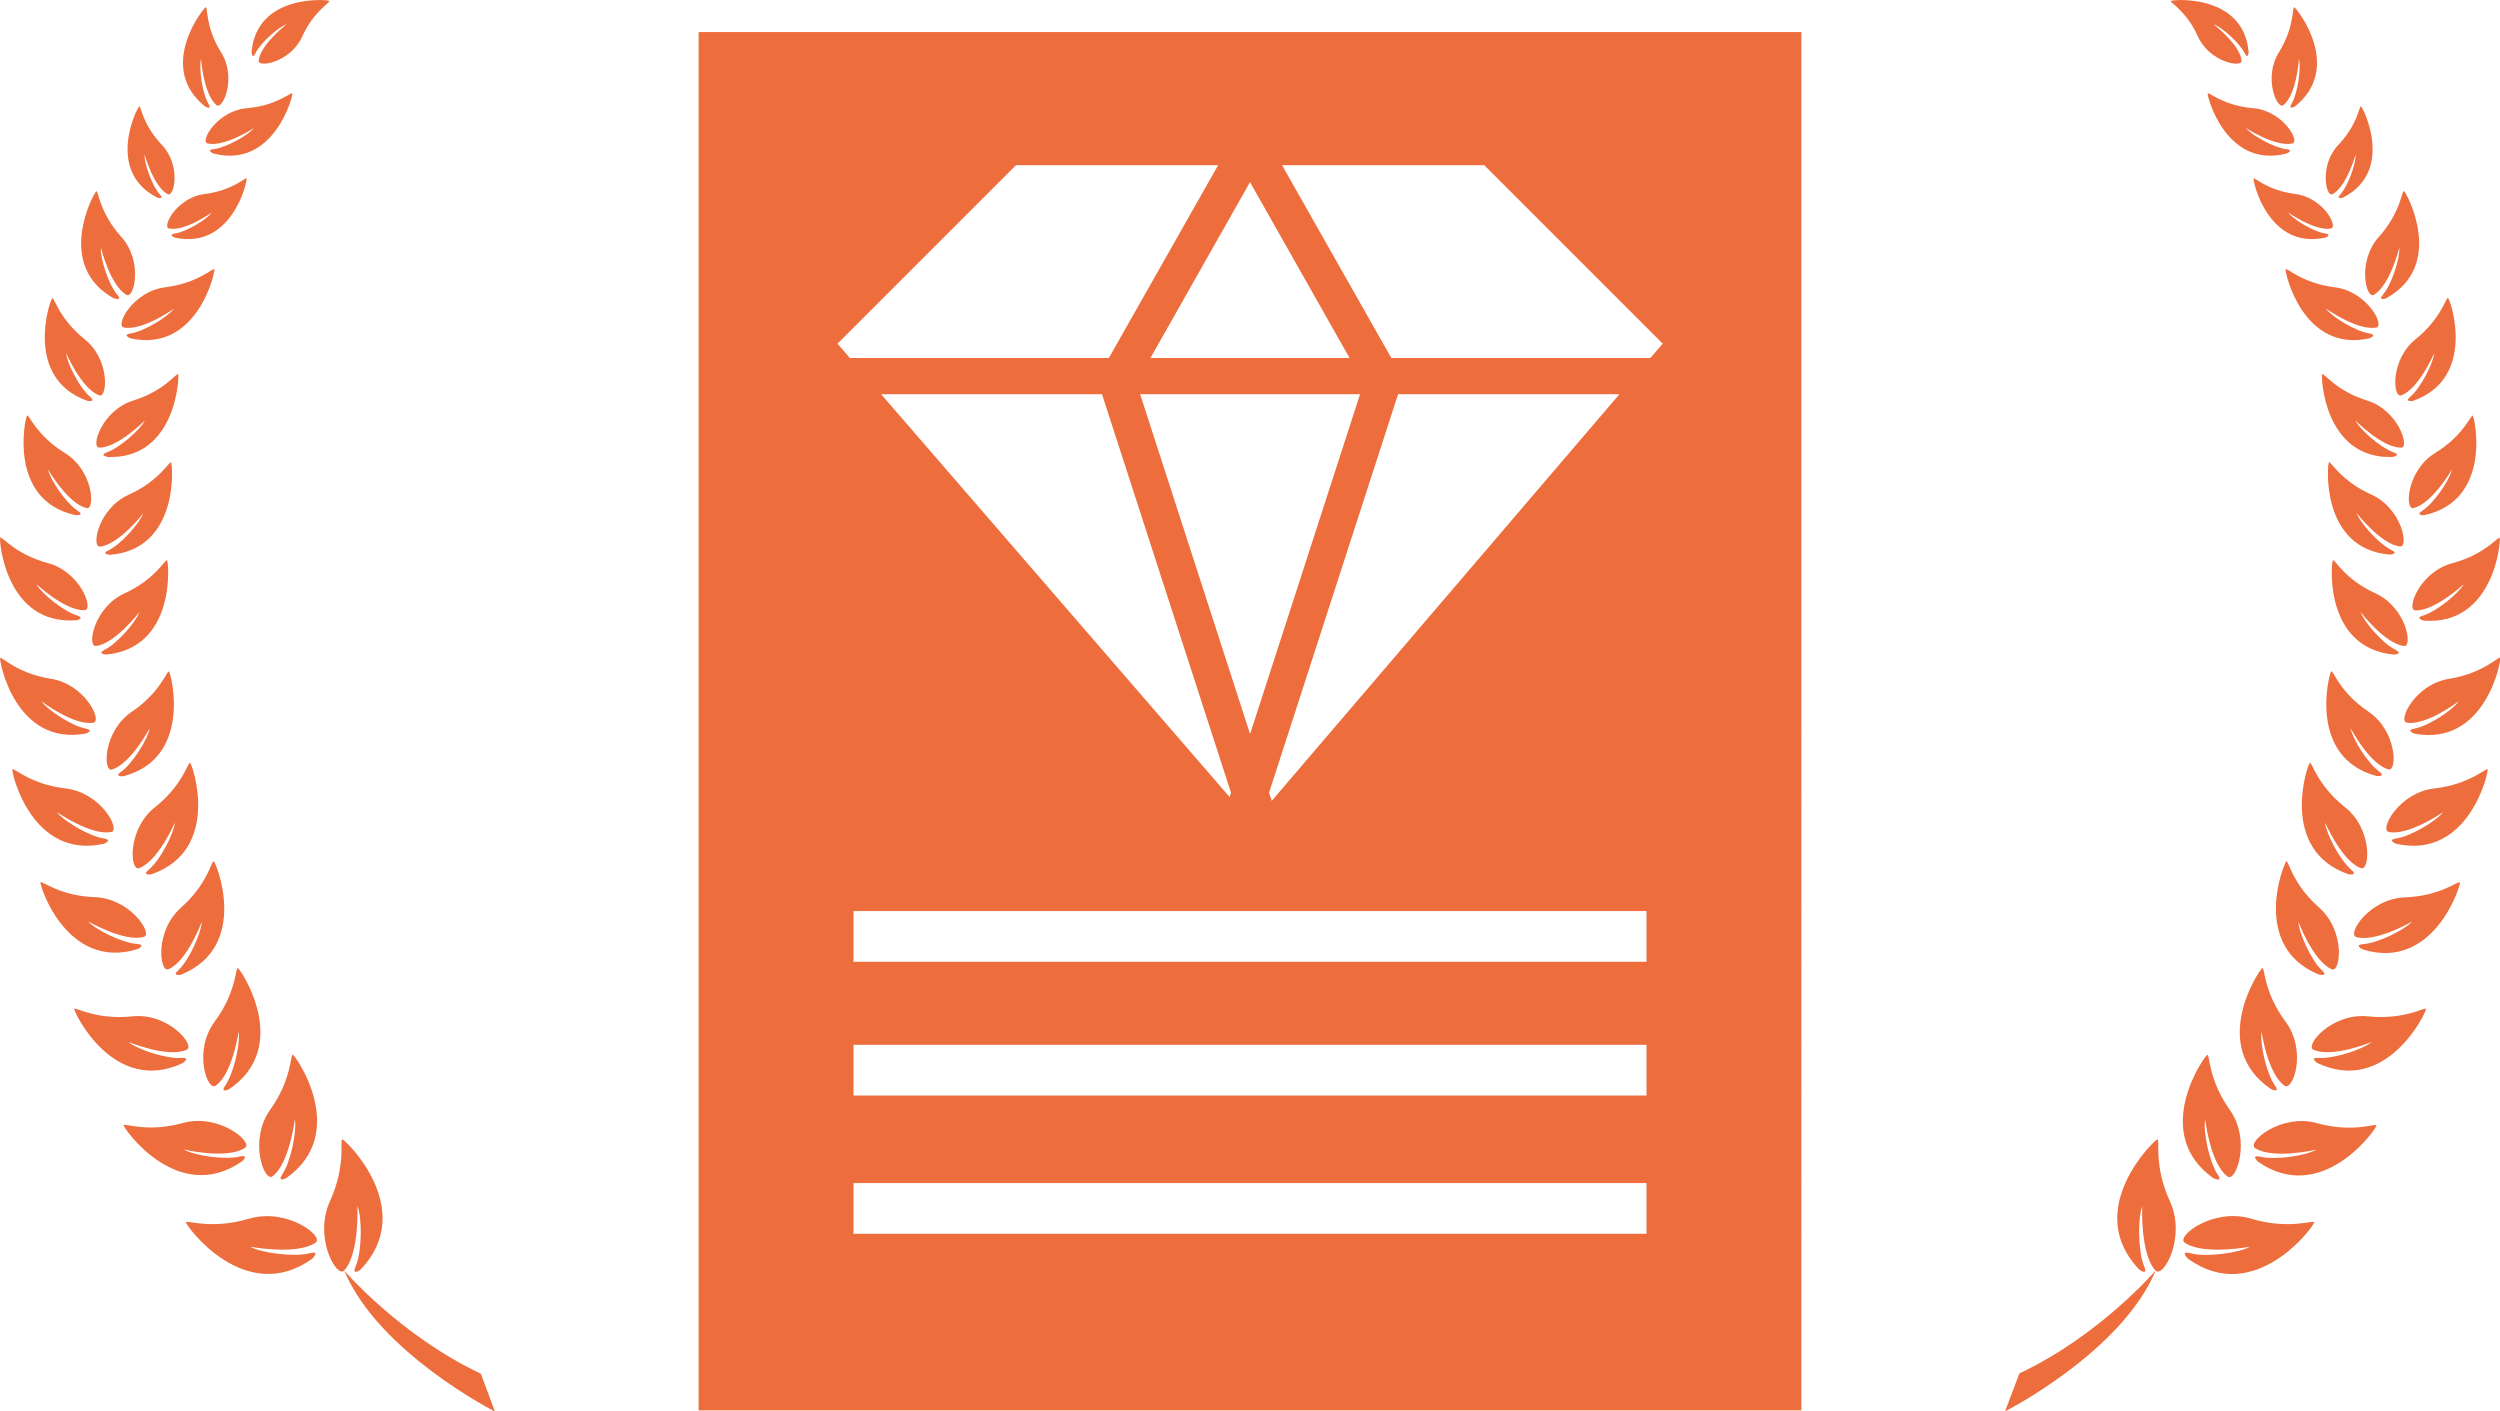
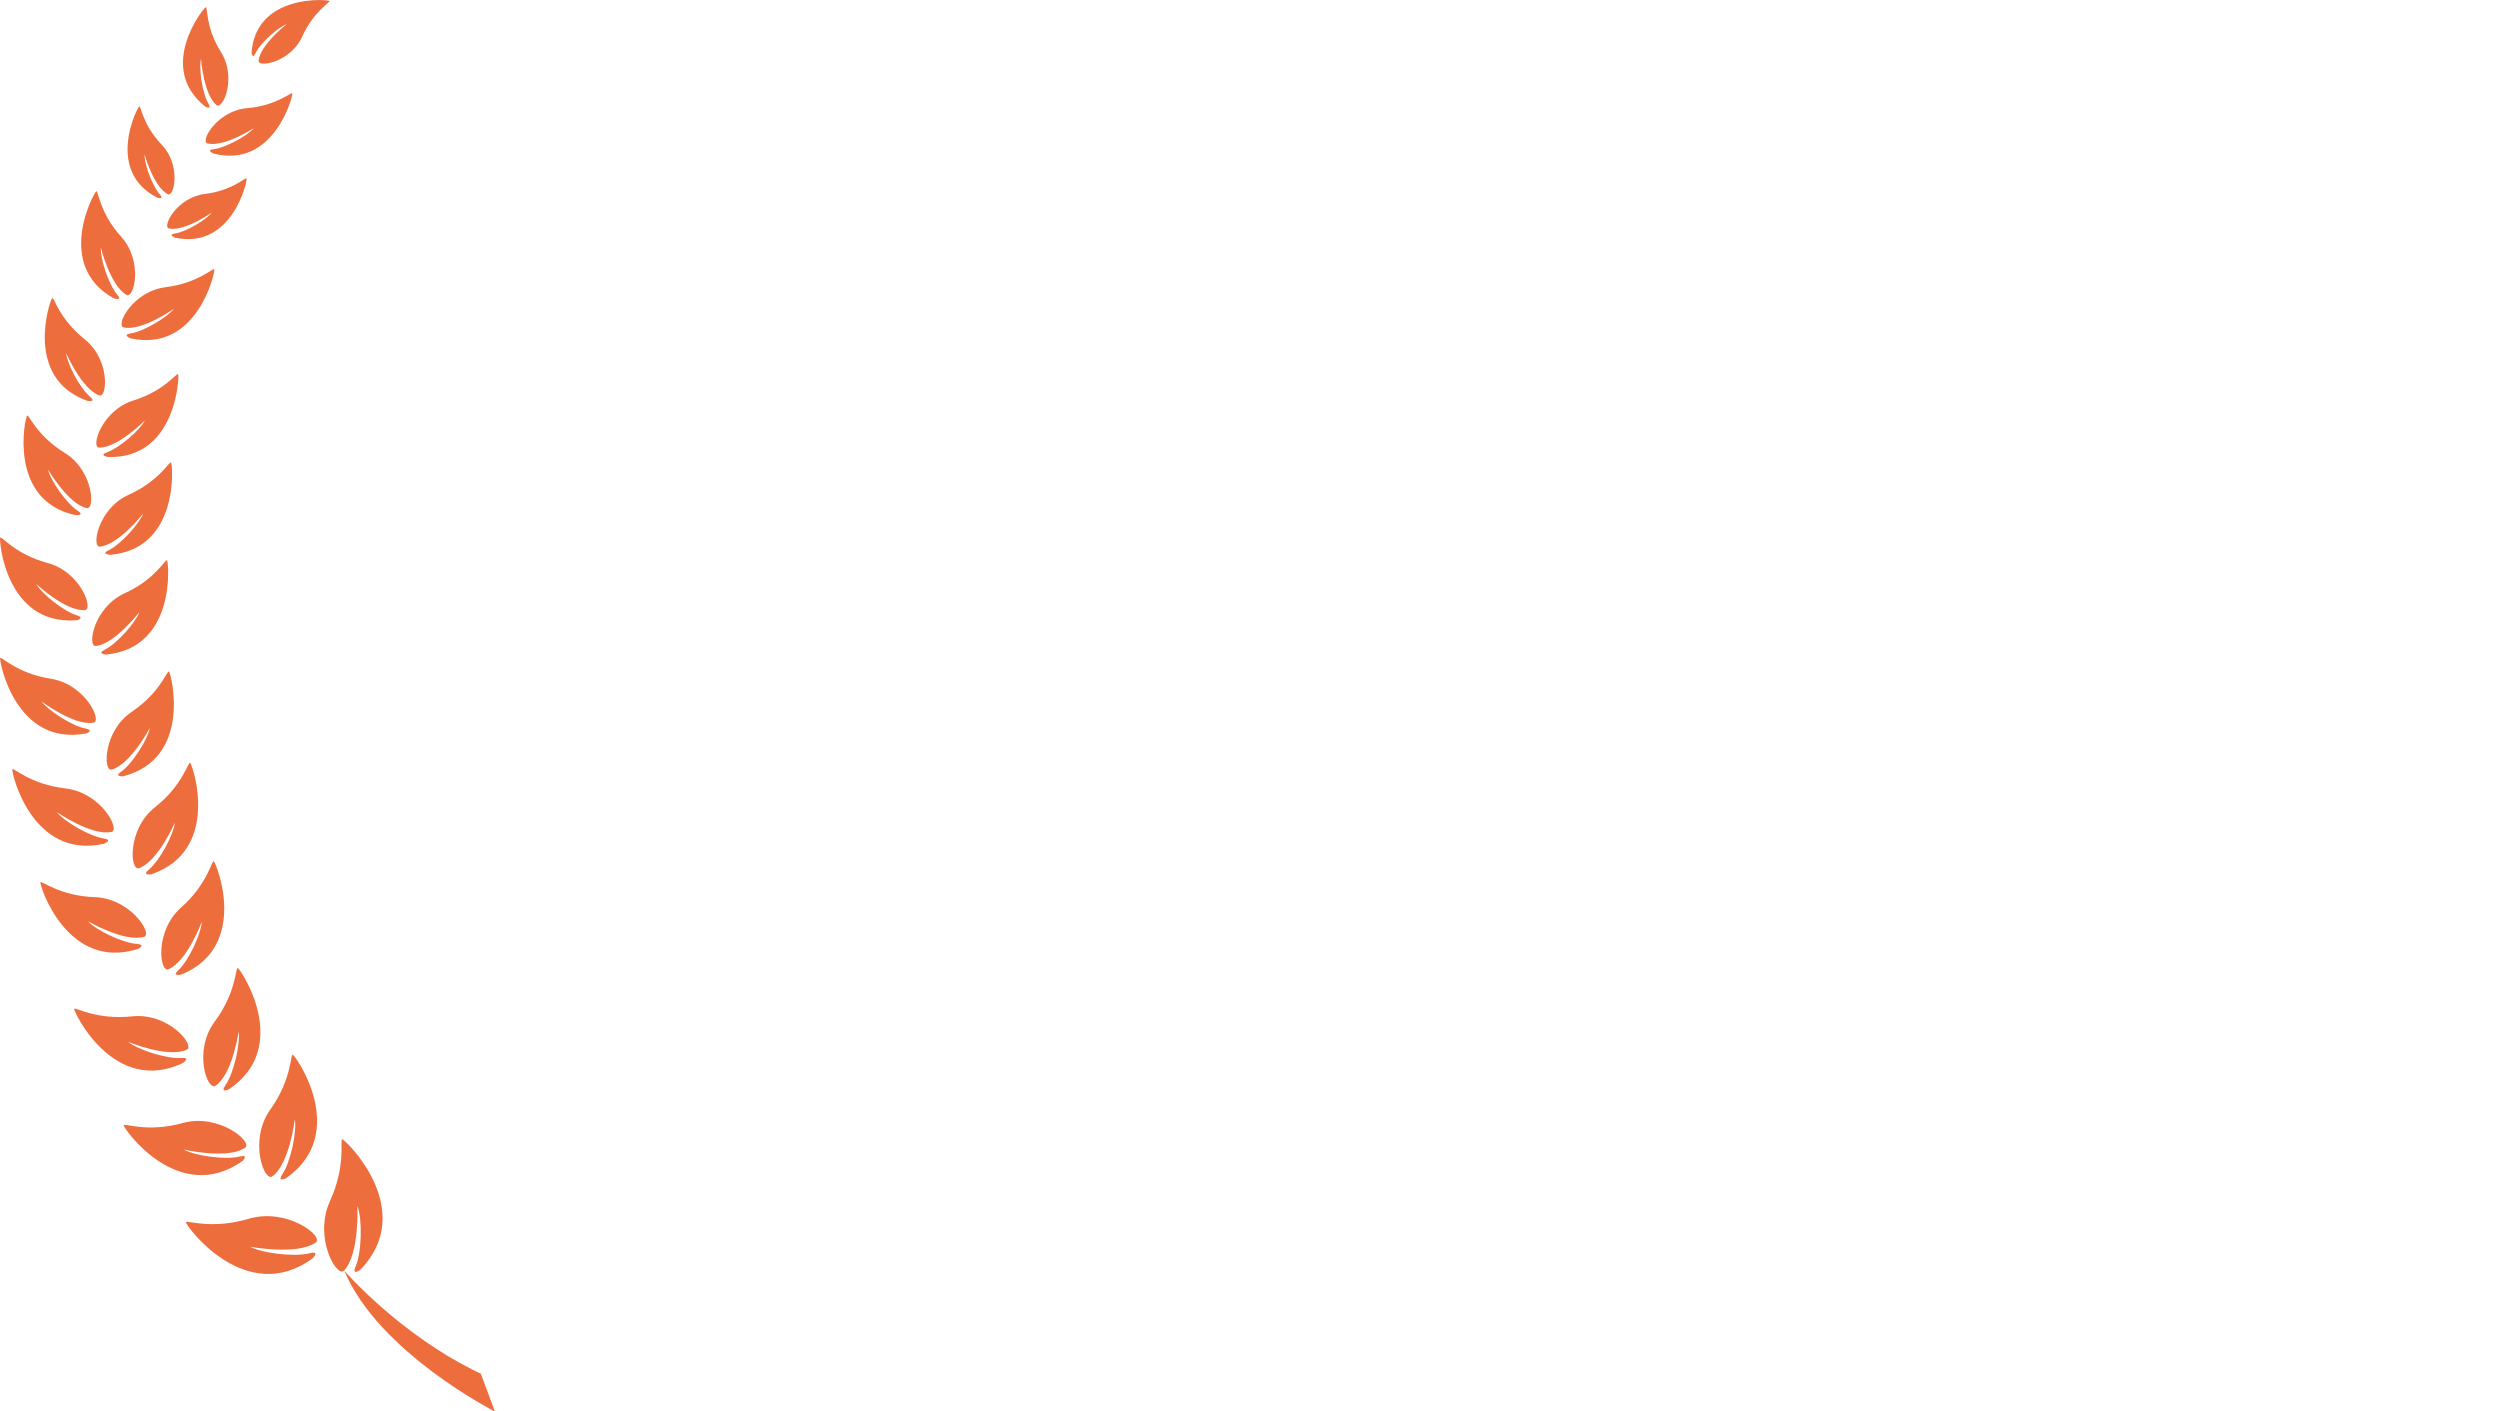
<svg xmlns="http://www.w3.org/2000/svg" id="_レイヤー_2" data-name="レイヤー 2" viewBox="0 0 131.08 74">
  <defs>
    <style>
      .cls-1 {
        fill: #ed6d3d;
        stroke-width: 0px;
      }
    </style>
  </defs>
  <g id="Design">
    <g>
-       <path class="cls-1" d="M36.63,73.95h57.82V1.68h-57.82v72.27ZM86.33,64.69h-41.58v-2.66h41.58v2.66ZM86.33,57.44h-41.58v-2.66h41.58v2.66ZM86.33,50.43h-41.58v-2.66h41.58v2.66ZM65.54,38.47l-5.76-17.8h11.53l-5.76,17.8ZM73.3,20.67h11.61l-18.23,21.32-.14-.43,6.76-20.88ZM64.55,41.55l-.08.24-18.27-21.12h11.58l6.76,20.88ZM77.82,8.66l9.36,9.36-.65.75h-13.58l-5.73-10.11h10.6ZM70.77,18.77h-10.45l5.22-9.22,5.22,9.22ZM53.27,8.66h10.6l-5.73,10.11h-13.58l-.65-.75,9.36-9.36Z" />
      <g>
        <path class="cls-1" d="M18.75,63.26c.24.63.23,2.36-.1,3.13-.23.54.25.18.25.18,3.01-3.13-.77-6.8-.95-6.83-.15-.03.22,1.34-.65,3.24-.87,1.91.36,4.04.74,3.64.81-.86.7-3.36.7-3.36ZM15.35,55.3c-.13-.05-.03,1.27-1.18,2.88-1.14,1.6-.32,3.81.11,3.5.9-.66,1.18-3,1.18-3,.11.62-.21,2.22-.65,2.88-.31.46.2.21.2.21,3.34-2.36.49-6.43.33-6.48ZM12.01,57.11c3.32-2.24.61-6.29.46-6.35-.13-.05-.06,1.25-1.21,2.8-1.15,1.55-.38,3.66.04,3.37.9-.62,1.21-2.84,1.21-2.84.1.61-.25,2.18-.69,2.81-.31.45.19.21.19.21ZM9.5,51.1c3.61-1.47,1.84-5.85,1.71-5.94-.11-.07-.31,1.18-1.71,2.42-1.41,1.24-1.13,3.43-.67,3.24.98-.41,1.75-2.49,1.75-2.49-.03.6-.67,2.02-1.22,2.53-.39.36.14.24.14.24ZM7.81,45.59c-.41.34.13.25.13.25,3.68-1.27,2.16-5.74,2.03-5.84-.11-.08-.37,1.16-1.84,2.32-1.47,1.16-1.32,3.37-.84,3.2,1-.36,1.88-2.39,1.88-2.39-.06.6-.78,1.98-1.36,2.46ZM6.36,40.45c-.42.3.11.25.11.25,3.65-.96,2.5-5.4,2.39-5.49-.1-.08-.44,1.09-1.95,2.11-1.51,1.02-1.51,3.16-1.05,3.03.99-.28,1.99-2.17,1.99-2.17-.1.58-.9,1.85-1.49,2.28ZM5.5,34.06c-.45.23.06.26.06.26,3.69-.34,3.29-4.82,3.2-4.94-.08-.1-.6.99-2.23,1.73-1.62.74-1.98,2.81-1.5,2.76,1-.11,2.28-1.78,2.28-1.78-.19.54-1.17,1.65-1.81,1.97ZM5.71,28.84c-.45.22.06.25.06.25,3.65-.3,3.29-4.73,3.2-4.84-.08-.1-.61.97-2.22,1.69-1.61.72-1.97,2.76-1.51,2.72.99-.1,2.27-1.74,2.27-1.74-.2.53-1.17,1.62-1.81,1.93ZM5.19,23.47c.98.02,2.41-1.43,2.41-1.43-.25.5-1.33,1.44-1.98,1.67-.46.16.03.25.03.25,3.59.13,3.76-4.22,3.69-4.34-.07-.1-.7.87-2.35,1.38-1.65.51-2.25,2.46-1.79,2.47ZM6.86,17.48c-.48.07-.02.26-.02.26,3.51.77,4.45-3.49,4.4-3.62-.05-.11-.85.73-2.56.94-1.72.21-2.65,2.02-2.19,2.11.96.2,2.63-.98,2.63-.98-.34.44-1.57,1.18-2.25,1.29ZM8.86,11.98c.82.17,2.25-.84,2.25-.84-.29.38-1.34,1.01-1.92,1.1-.41.06-.02.22-.02.22,3,.65,3.81-2.98,3.76-3.1-.04-.1-.72.63-2.19.81-1.47.18-2.26,1.73-1.88,1.81ZM11.21,7.82c-.44.05-.02.23-.02.23,3.17.82,4.18-3.03,4.14-3.15-.04-.11-.8.64-2.37.77-1.57.13-2.49,1.75-2.08,1.85.87.21,2.43-.8,2.43-.8-.32.39-1.47,1.02-2.1,1.1ZM17.27.05c-.1-.08-3.82-.38-4.08,2.68,0,0,.03.43.21.05.26-.53,1.18-1.35,1.63-1.51,0,0-1.38,1.07-1.47,1.91-.04.39,1.68.09,2.29-1.27.61-1.35,1.5-1.79,1.42-1.86ZM13.05,63.9c-2.01.6-3.3.04-3.3.19,0,.18,3.11,4.44,6.63,1.9,0,0,.43-.43-.14-.28-.81.21-2.53-.01-3.12-.34,0,0,2.46.46,3.43-.22.46-.32-1.49-1.84-3.5-1.25ZM12.69,60.9s.41-.39-.13-.26c-.77.19-2.38-.05-2.93-.37,0,0,2.29.54,3.22-.09.44-.29-1.36-1.82-3.26-1.3-1.9.53-3.11-.02-3.11.12,0,.16,2.85,4.23,6.21,1.89ZM9.58,55.74s.46-.31-.08-.27c-.77.06-2.29-.44-2.77-.84,0,0,2.07.86,3.06.41.47-.21-.95-1.96-2.87-1.75-1.92.2-3-.52-3.03-.39-.02.16,2.07,4.55,5.69,2.84ZM7.21,49.77s.49-.24-.04-.28c-.75-.05-2.15-.73-2.55-1.18,0,0,1.92,1.11,2.93.81.48-.14-.7-2.01-2.57-2.08-1.87-.06-2.82-.9-2.86-.78-.05.15,1.38,4.66,5.1,3.5ZM5.45,44.24s.5-.2-.02-.28c-.74-.11-2.08-.9-2.45-1.38,0,0,1.82,1.26,2.86,1.04.49-.1-.53-2.06-2.4-2.28-1.87-.21-2.74-1.13-2.79-1-.06.14,1,4.75,4.8,3.9ZM4.49,38.47s.49-.17,0-.27c-.71-.13-1.98-.96-2.32-1.43,0,0,1.71,1.3,2.73,1.12.48-.08-.44-2.02-2.23-2.3-1.8-.28-2.61-1.2-2.66-1.09-.06.14.78,4.64,4.49,3.96ZM4,32.53s.5-.12.02-.27c-.68-.21-1.84-1.13-2.12-1.64,0,0,1.54,1.44,2.55,1.37.47-.03-.22-2.01-1.95-2.47-1.72-.46-2.42-1.44-2.49-1.33-.07.13.29,4.61,3.98,4.33ZM3.97,27.01s.51.03.09-.24c-.59-.39-1.42-1.59-1.54-2.15,0,0,1.05,1.8,2.02,2.02.46.11.36-1.97-1.14-2.89-1.5-.92-1.89-2.05-1.98-1.96-.11.1-1.03,4.45,2.54,5.22ZM4.59,21.02s.49.09.12-.23c-.53-.45-1.19-1.72-1.24-2.27,0,0,.81,1.87,1.73,2.21.43.16.59-1.87-.77-2.95-1.35-1.08-1.59-2.22-1.69-2.15-.12.09-1.53,4.2,1.85,5.39ZM5.98,15.64s.47.17.16-.2c-.45-.53-.89-1.89-.85-2.45,0,0,.49,1.98,1.34,2.47.4.23.89-1.75-.27-3.04-1.16-1.28-1.2-2.45-1.31-2.39-.13.07-2.21,3.89.93,5.62ZM8.24,10.36s.41.13.13-.18c-.39-.44-.81-1.6-.79-2.08,0,0,.47,1.68,1.21,2.08.35.19.72-1.52-.31-2.59-1.02-1.07-1.09-2.07-1.18-2.01-.11.06-1.79,3.38.94,4.78ZM10.75,5.58s.4.23.17-.16c-.32-.55-.5-1.84-.38-2.34,0,0,.13,1.86.81,2.43.33.27,1.08-1.43.24-2.77-.84-1.34-.69-2.4-.8-2.36-.13.04-2.6,3.15-.04,5.2ZM25.2,72.02c-4.22-1.99-7.15-5.4-7.15-5.4,1.79,4.29,7.9,7.39,7.9,7.39l-.74-1.99Z" />
-         <path class="cls-1" d="M113.03,66.62c.38.41,1.62-1.73.74-3.64-.87-1.9-.5-3.27-.65-3.24-.17.03-3.96,3.7-.95,6.83,0,0,.48.36.25-.18-.32-.77-.34-2.51-.1-3.13,0,0-.11,2.5.7,3.36ZM116.07,61.78s.51.25.2-.21c-.44-.66-.76-2.26-.65-2.88,0,0,.27,2.34,1.18,3,.43.31,1.25-1.9.11-3.5-1.14-1.61-1.04-2.93-1.18-2.88-.15.06-3.01,4.12.34,6.48ZM119.27,56.9c-.44-.63-.79-2.19-.69-2.81,0,0,.31,2.22,1.21,2.84.42.29,1.2-1.82.04-3.37-1.15-1.55-1.08-2.85-1.21-2.8-.15.06-2.86,4.1.46,6.35,0,0,.51.23.19-.21ZM121.73,50.86c-.55-.51-1.19-1.93-1.22-2.53,0,0,.77,2.07,1.75,2.49.46.2.74-2-.67-3.24-1.41-1.24-1.6-2.49-1.71-2.42-.13.09-1.9,4.47,1.71,5.94,0,0,.53.12.14-.24ZM121.91,43.13s.88,2.03,1.88,2.39c.47.17.63-2.04-.84-3.2-1.47-1.16-1.73-2.4-1.84-2.32-.13.09-1.65,4.57,2.03,5.84,0,0,.53.09.13-.25-.57-.48-1.3-1.86-1.36-2.46ZM123.24,38.17s1,1.9,1.99,2.17c.47.13.46-2.01-1.05-3.03-1.51-1.01-1.85-2.19-1.95-2.11-.11.1-1.26,4.53,2.39,5.49,0,0,.52.05.11-.25-.59-.43-1.39-1.71-1.49-2.28ZM123.77,32.09s1.28,1.67,2.28,1.78c.47.05.12-2.02-1.5-2.76-1.63-.74-2.15-1.83-2.23-1.73-.1.12-.49,4.6,3.2,4.94,0,0,.52-.03.06-.26-.64-.32-1.62-1.43-1.81-1.97ZM123.57,26.91s1.28,1.64,2.27,1.74c.47.05.1-2-1.51-2.72-1.61-.72-2.14-1.79-2.22-1.69-.09.11-.45,4.54,3.2,4.84,0,0,.51-.04.06-.25-.63-.31-1.61-1.39-1.81-1.93ZM124.11,21c-1.65-.51-2.29-1.49-2.35-1.38-.08.12.1,4.47,3.69,4.34,0,0,.49-.1.03-.25-.65-.23-1.73-1.17-1.99-1.67,0,0,1.43,1.45,2.41,1.43.46,0-.14-1.96-1.79-2.47ZM121.97,16.19s1.67,1.18,2.63.98c.45-.09-.48-1.9-2.2-2.11-1.71-.21-2.51-1.06-2.56-.94-.05.13.89,4.39,4.39,3.62,0,0,.47-.18-.02-.26-.69-.11-1.91-.84-2.25-1.29ZM120.35,10.17c-1.47-.18-2.15-.9-2.19-.81-.05.12.76,3.75,3.76,3.1,0,0,.4-.16-.02-.22-.59-.09-1.64-.72-1.93-1.1,0,0,1.43,1,2.25.84.39-.08-.41-1.63-1.88-1.81ZM117.77,6.72s1.56,1.01,2.43.8c.41-.1-.5-1.72-2.08-1.85-1.57-.13-2.33-.88-2.37-.77-.04.12.96,3.97,4.14,3.15,0,0,.42-.18-.03-.23-.63-.08-1.77-.71-2.1-1.1ZM115.24,1.91c.61,1.36,2.33,1.66,2.29,1.27-.08-.84-1.47-1.91-1.47-1.91.45.16,1.36.98,1.63,1.51.18.38.21-.05.21-.05-.26-3.07-3.99-2.76-4.08-2.68-.08.07.82.51,1.42,1.86ZM114.54,65.15c.97.68,3.43.22,3.43.22-.59.33-2.31.56-3.12.34-.57-.15-.14.28-.14.28,3.52,2.55,6.63-1.72,6.63-1.9,0-.15-1.3.41-3.3-.19-2.01-.6-3.95.93-3.5,1.25ZM124.6,59.01c0-.14-1.21.41-3.11-.12-1.9-.53-3.69,1-3.26,1.3.93.62,3.22.09,3.22.09-.55.32-2.16.56-2.93.37-.54-.13-.13.26-.13.26,3.36,2.34,6.21-1.73,6.21-1.89ZM127.2,52.9c-.02-.13-1.11.59-3.03.39-1.92-.2-3.34,1.54-2.87,1.75,1,.45,3.06-.41,3.06-.41-.48.4-2,.89-2.77.84-.55-.04-.08.27-.08.27,3.62,1.71,5.72-2.68,5.69-2.84ZM128.97,46.27c-.04-.13-.98.71-2.86.78-1.88.06-3.06,1.93-2.57,2.08,1.02.3,2.93-.81,2.93-.81-.41.45-1.8,1.13-2.55,1.18-.53.04-.04.28-.04.28,3.72,1.16,5.14-3.35,5.1-3.5ZM130.43,40.34c-.05-.12-.92.79-2.79,1-1.86.21-2.89,2.17-2.4,2.28,1.04.22,2.86-1.04,2.86-1.04-.37.48-1.71,1.27-2.45,1.38-.52.08-.02.28-.02.28,3.8.86,4.86-3.75,4.8-3.9ZM131.08,34.5c-.05-.12-.86.8-2.66,1.09-1.8.28-2.71,2.22-2.23,2.3,1.02.17,2.73-1.12,2.73-1.12-.34.48-1.6,1.3-2.32,1.43-.5.09,0,.27,0,.27,3.71.68,4.55-3.82,4.49-3.96ZM131.07,28.2c-.06-.11-.76.87-2.49,1.33-1.72.45-2.42,2.44-1.95,2.47,1.01.06,2.55-1.37,2.55-1.37-.28.5-1.43,1.43-2.12,1.64-.48.14.02.27.02.27,3.69.28,4.06-4.2,3.98-4.33ZM129.66,21.79c-.09-.09-.47,1.04-1.98,1.96-1.5.92-1.6,3-1.14,2.89.97-.22,2.02-2.02,2.02-2.02-.12.56-.95,1.76-1.54,2.15-.42.27.09.24.09.24,3.58-.77,2.65-5.12,2.54-5.22ZM128.35,15.63c-.1-.07-.34,1.07-1.69,2.15-1.35,1.08-1.2,3.11-.76,2.95.92-.33,1.73-2.21,1.73-2.21-.06.55-.72,1.83-1.24,2.27-.37.31.12.23.12.23,3.39-1.18,1.97-5.3,1.85-5.39ZM126.04,10.03c-.11-.06-.16,1.11-1.31,2.39-1.16,1.29-.67,3.26-.27,3.04.85-.48,1.34-2.47,1.34-2.47.04.56-.4,1.92-.85,2.45-.32.37.16.2.16.2,3.15-1.73,1.06-5.55.94-5.62ZM123.79,5.58c-.09-.05-.16.94-1.18,2.01-1.02,1.07-.66,2.78-.31,2.59.74-.39,1.21-2.08,1.21-2.08.02.48-.39,1.63-.79,2.08-.28.31.13.18.13.18,2.73-1.4,1.05-4.72.94-4.78ZM120.29.38c-.11-.04.03,1.02-.8,2.36-.84,1.34-.09,3.04.24,2.77.69-.57.81-2.43.81-2.43.12.49-.06,1.79-.38,2.34-.22.38.17.16.17.16,2.56-2.05.08-5.17-.04-5.2ZM105.13,74s6.11-3.1,7.9-7.39c0,0-2.93,3.42-7.15,5.4l-.75,1.99Z" />
      </g>
    </g>
  </g>
</svg>